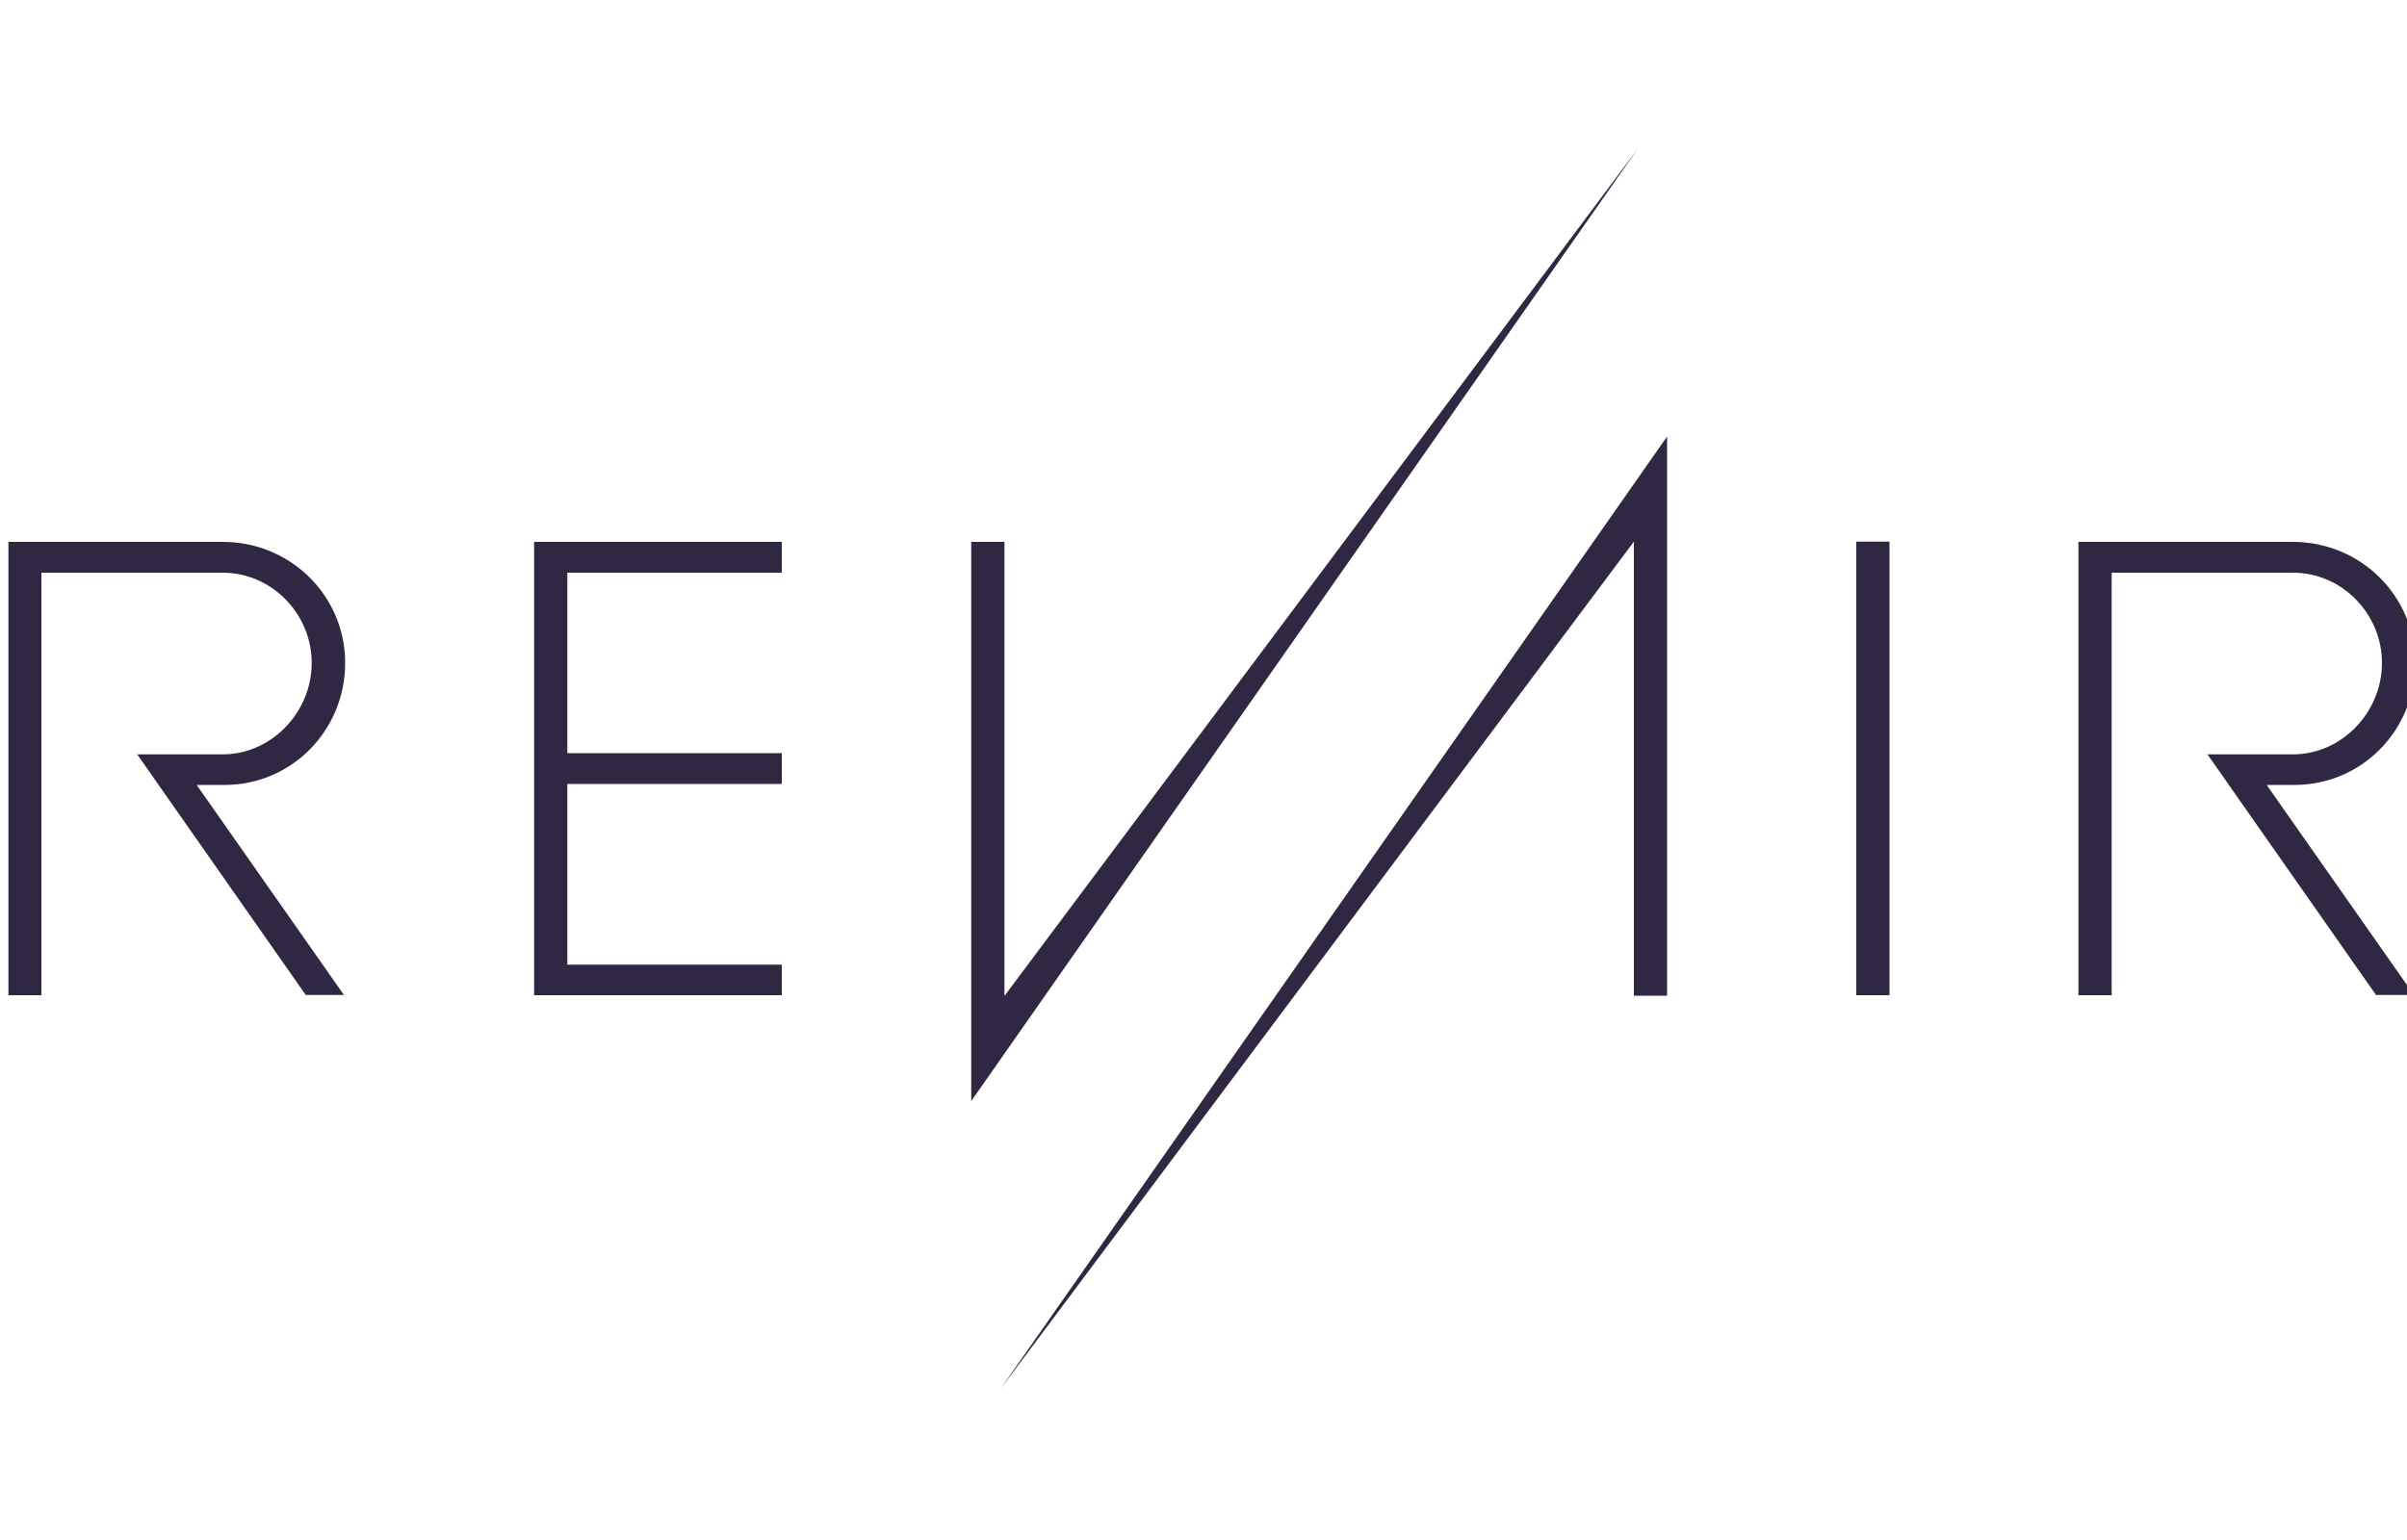
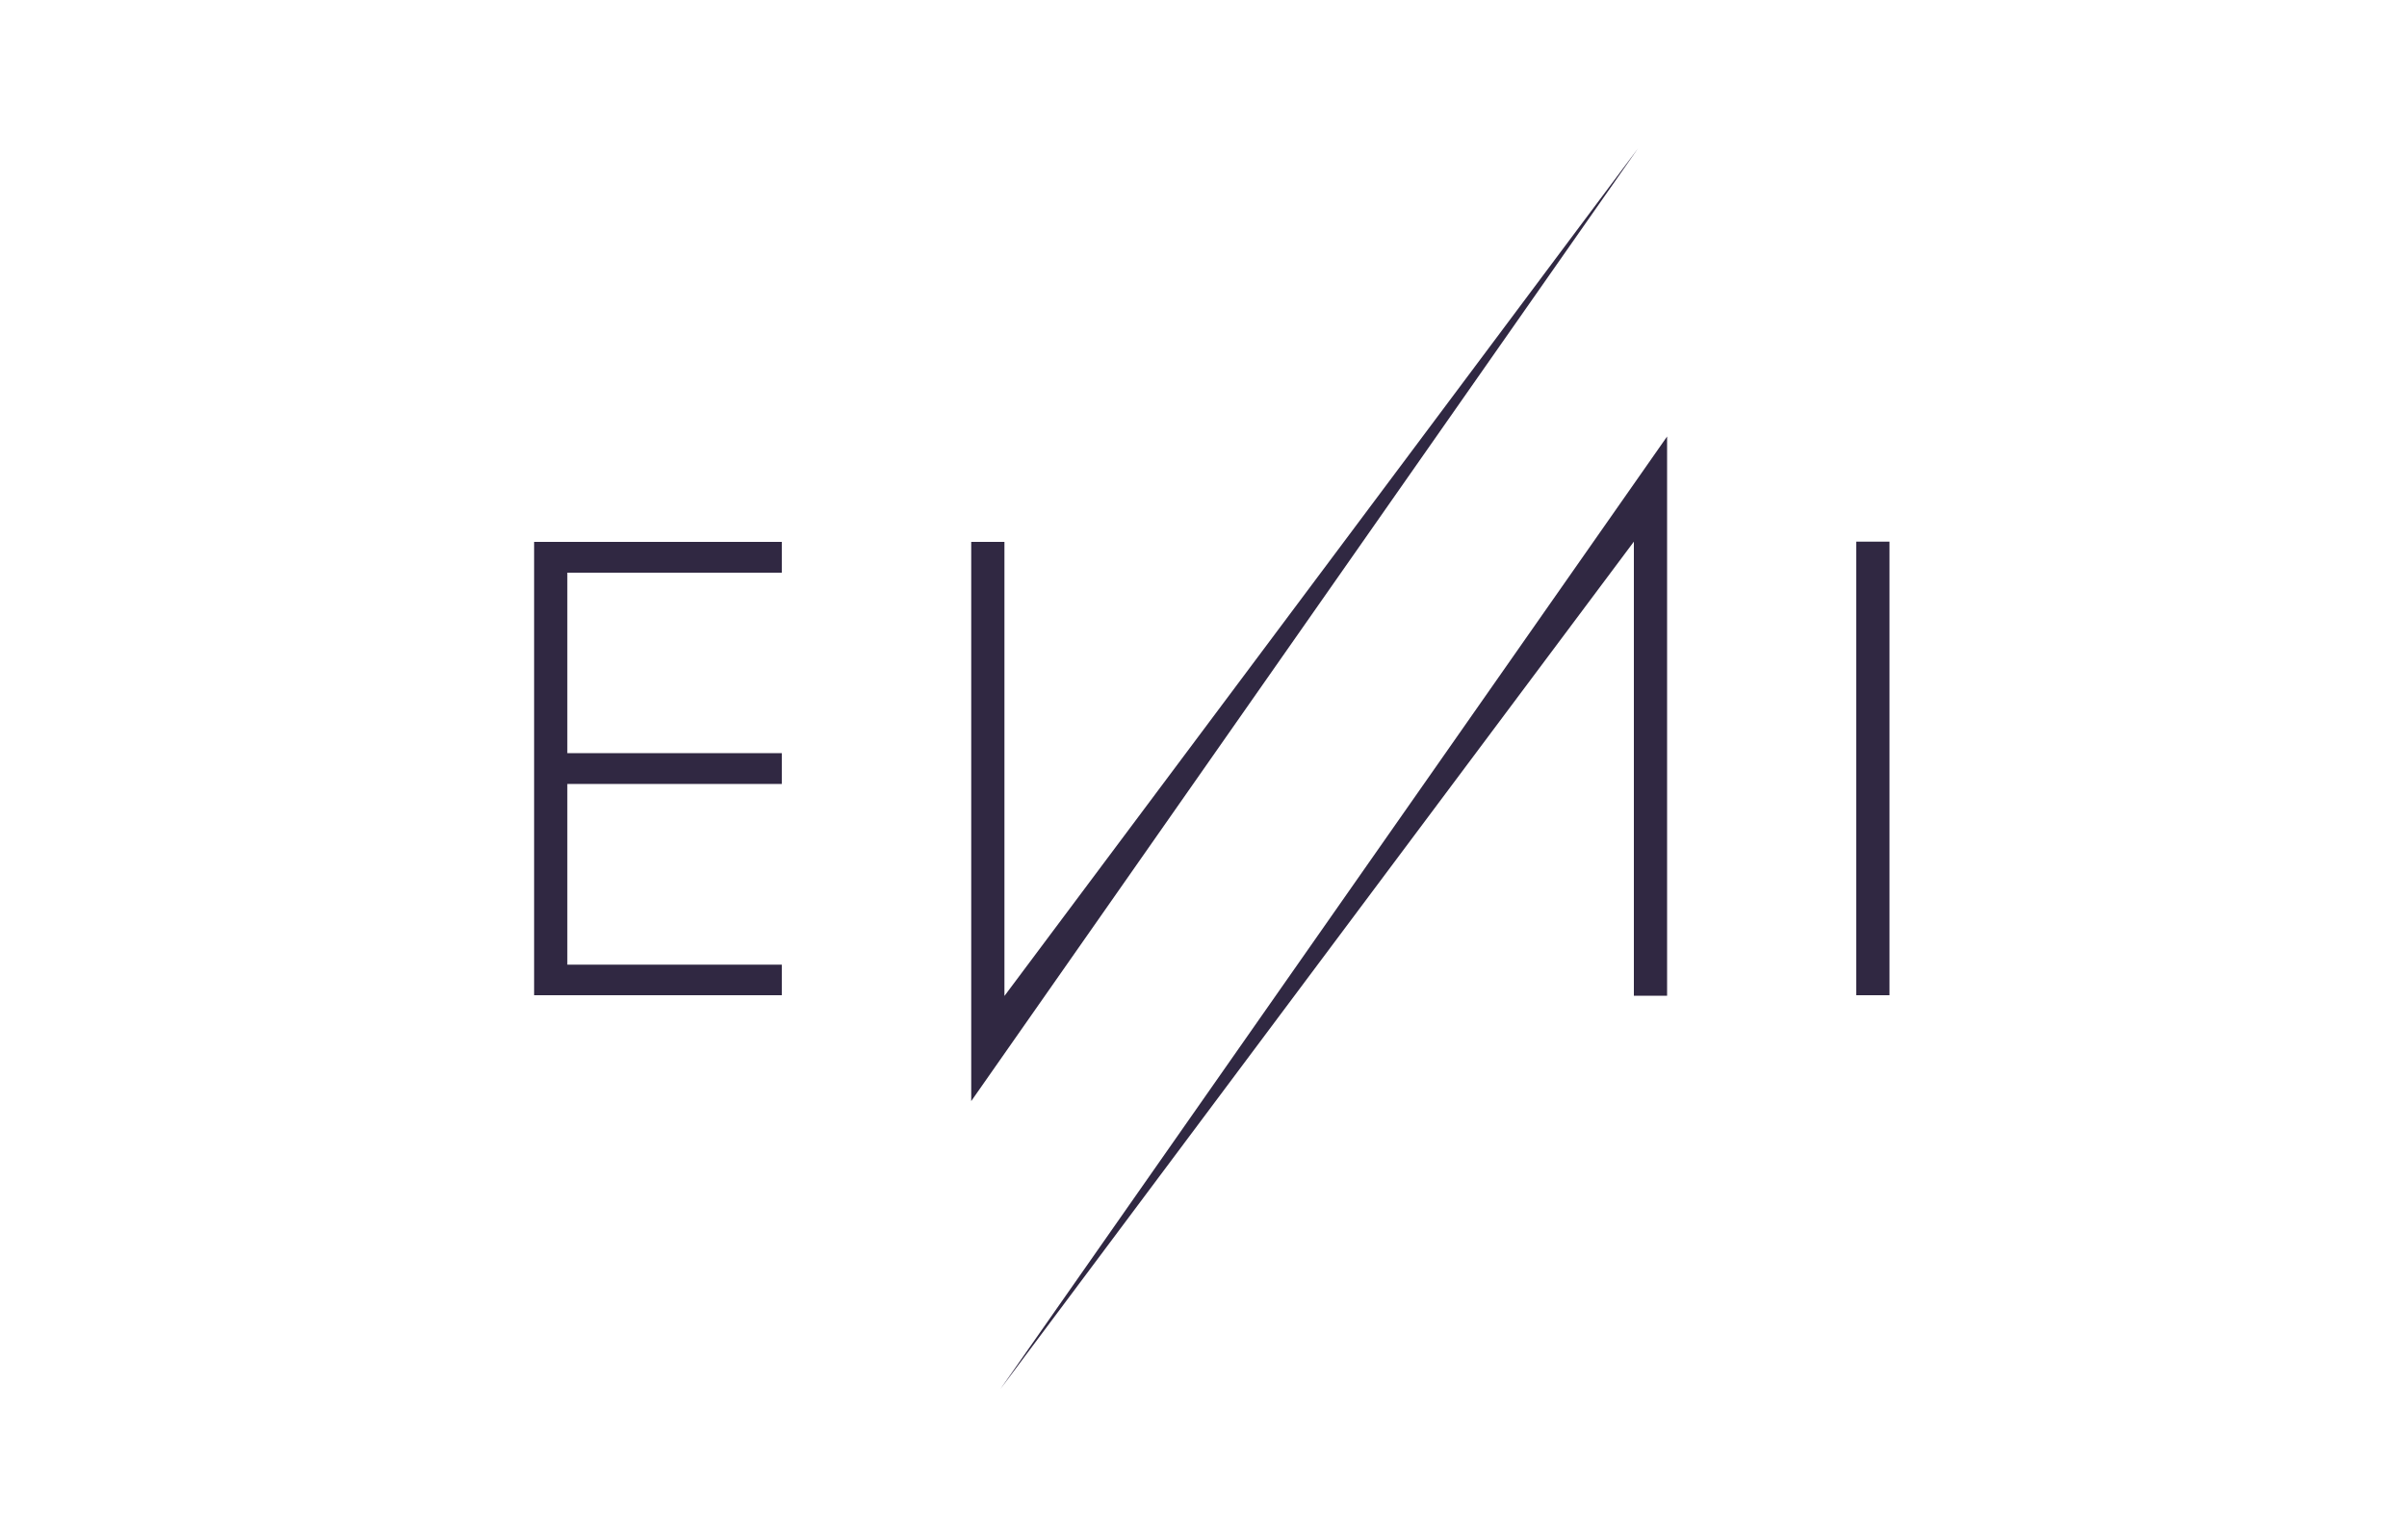
<svg xmlns="http://www.w3.org/2000/svg" id="Layer_1" data-name="Layer 1" viewBox="0 0 100 64">
  <defs>
    <style>
      .cls-1 {
        fill: #302842;
      }
    </style>
  </defs>
  <rect class="cls-1" x="77.12" y="22.51" width="1.38" height="18.85" />
  <polygon class="cls-1" points="69.26 41.38 67.88 41.38 67.88 22.51 41.56 57.73 69.26 18.14 69.26 41.38" />
  <polygon class="cls-1" points="41.73 41.39 41.73 22.52 40.35 22.52 40.35 45.76 68.05 6.17 41.73 41.39" />
  <polygon class="cls-1" points="32.48 23.8 32.48 22.52 22.19 22.52 22.19 41.36 32.48 41.36 32.48 40.09 23.57 40.09 23.57 32.58 32.48 32.58 32.48 31.3 23.57 31.3 23.57 23.8 32.48 23.8" />
-   <path class="cls-1" d="M12.71,41.36l-7.01-10.01h3.55c2.04,0,3.7-1.76,3.7-3.8s-1.66-3.75-3.7-3.75H1.72v17.56H.35v-18.84h8.91c2.8,0,5.08,2.23,5.08,5.03s-2.22,5.07-5.01,5.07h-1.16l6.12,8.73h-1.58Z" />
-   <path class="cls-1" d="M98.72,41.36l-7.01-10.01h3.55c2.04,0,3.7-1.76,3.7-3.8s-1.66-3.75-3.7-3.75h-7.53v17.56h-1.38v-18.84h8.91c2.8,0,5.08,2.23,5.08,5.03s-2.22,5.07-5.01,5.07h-1.16l6.12,8.73h-1.58Z" />
</svg>